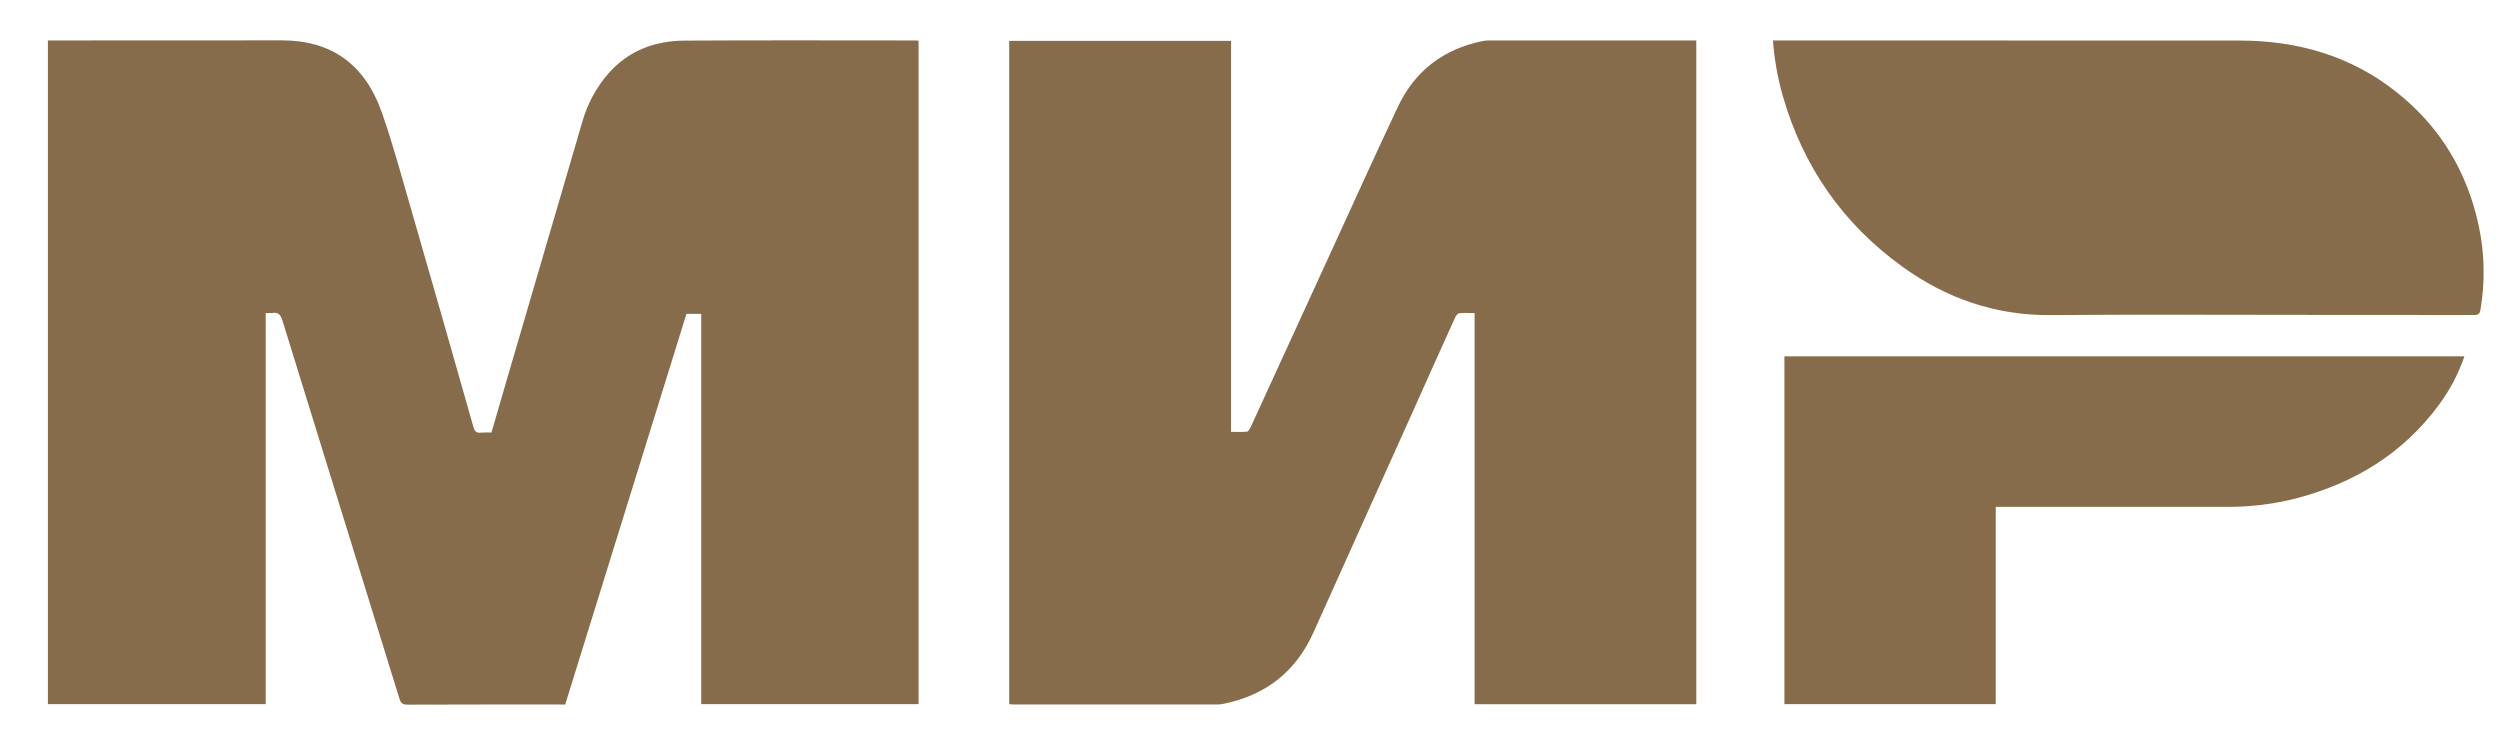
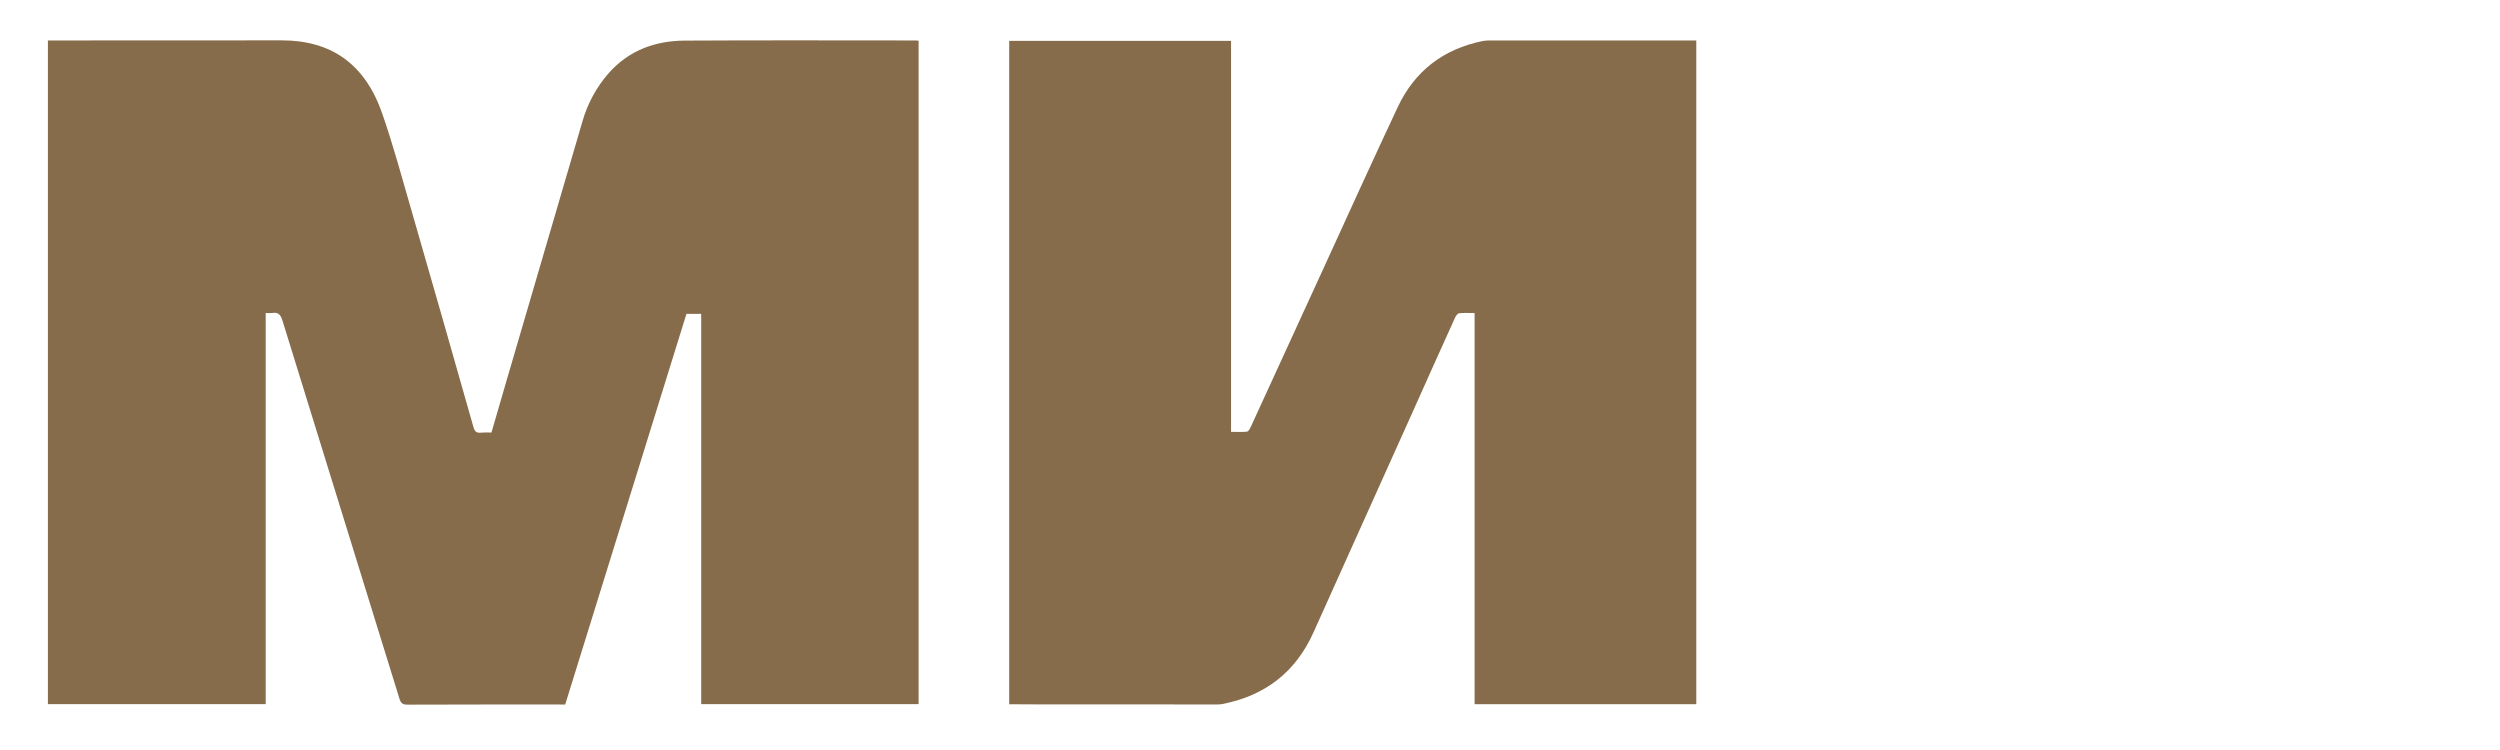
<svg xmlns="http://www.w3.org/2000/svg" width="50" height="15" viewBox="0 0 50 15" fill="none">
  <path d="M18.372 0.814V14.083H14.024V6.277H13.729L11.304 14.09H11.178C10.169 14.09 9.16 14.089 8.151 14.093C8.056 14.093 8.018 14.068 7.989 13.974C7.21 11.452 6.43 8.929 5.648 6.408C5.61 6.287 5.561 6.24 5.441 6.26C5.399 6.263 5.356 6.263 5.314 6.26V14.083H0.958V0.809H1.089C2.603 0.809 4.116 0.808 5.631 0.807C6.626 0.807 7.301 1.279 7.645 2.272C7.867 2.912 8.044 3.568 8.232 4.218C8.648 5.659 9.061 7.101 9.47 8.545C9.494 8.629 9.53 8.663 9.618 8.653C9.688 8.648 9.759 8.648 9.829 8.651C9.933 8.293 10.036 7.939 10.139 7.585C10.643 5.864 11.146 4.143 11.651 2.421C11.752 2.07 11.928 1.746 12.167 1.471C12.571 1.009 13.099 0.816 13.695 0.812C15.233 0.803 16.772 0.809 18.311 0.809C18.329 0.809 18.346 0.812 18.372 0.814Z" fill="#876C4B" />
-   <path d="M29.492 6.261C29.376 6.261 29.279 6.254 29.183 6.265C29.154 6.269 29.119 6.314 29.103 6.349C28.82 6.973 28.539 7.599 28.259 8.226C27.595 9.699 26.933 11.173 26.27 12.647C25.913 13.443 25.302 13.913 24.451 14.08C24.415 14.087 24.379 14.09 24.343 14.089C22.984 14.089 21.625 14.089 20.266 14.089C20.242 14.089 20.217 14.087 20.184 14.085V0.817H24.621V8.637C24.733 8.637 24.837 8.644 24.939 8.633C24.967 8.63 24.997 8.577 25.014 8.541C25.498 7.487 25.982 6.433 26.465 5.378C26.96 4.298 27.45 3.215 27.956 2.139C28.296 1.418 28.869 0.98 29.653 0.821C29.695 0.813 29.738 0.809 29.782 0.809C31.126 0.809 32.47 0.809 33.814 0.809H33.926V14.084H29.492V6.261Z" fill="#876C4B" />
-   <path d="M35.459 0.809H35.592C38.658 0.809 41.725 0.81 44.791 0.811C45.942 0.812 47.004 1.111 47.919 1.833C48.801 2.528 49.347 3.436 49.578 4.532C49.693 5.079 49.704 5.642 49.609 6.193C49.594 6.282 49.561 6.301 49.479 6.3C48.358 6.298 47.238 6.297 46.117 6.298C44.416 6.298 42.716 6.288 41.015 6.302C39.91 6.311 38.927 5.969 38.044 5.331C36.851 4.469 36.055 3.321 35.652 1.904C35.55 1.547 35.486 1.18 35.459 0.809Z" fill="#876C4B" />
-   <path d="M49.289 7.126C49.171 7.47 49.002 7.793 48.787 8.085C48.068 9.067 47.091 9.661 45.926 9.967C45.468 10.083 44.998 10.141 44.526 10.138H39.915V14.083H35.688V7.126H49.289Z" fill="#876C4B" />
+   <path d="M29.492 6.261C29.376 6.261 29.279 6.254 29.183 6.265C29.154 6.269 29.119 6.314 29.103 6.349C28.82 6.973 28.539 7.599 28.259 8.226C27.595 9.699 26.933 11.173 26.27 12.647C25.913 13.443 25.302 13.913 24.451 14.08C24.415 14.087 24.379 14.09 24.343 14.089C20.242 14.089 20.217 14.087 20.184 14.085V0.817H24.621V8.637C24.733 8.637 24.837 8.644 24.939 8.633C24.967 8.63 24.997 8.577 25.014 8.541C25.498 7.487 25.982 6.433 26.465 5.378C26.96 4.298 27.45 3.215 27.956 2.139C28.296 1.418 28.869 0.98 29.653 0.821C29.695 0.813 29.738 0.809 29.782 0.809C31.126 0.809 32.47 0.809 33.814 0.809H33.926V14.084H29.492V6.261Z" fill="#876C4B" />
</svg>